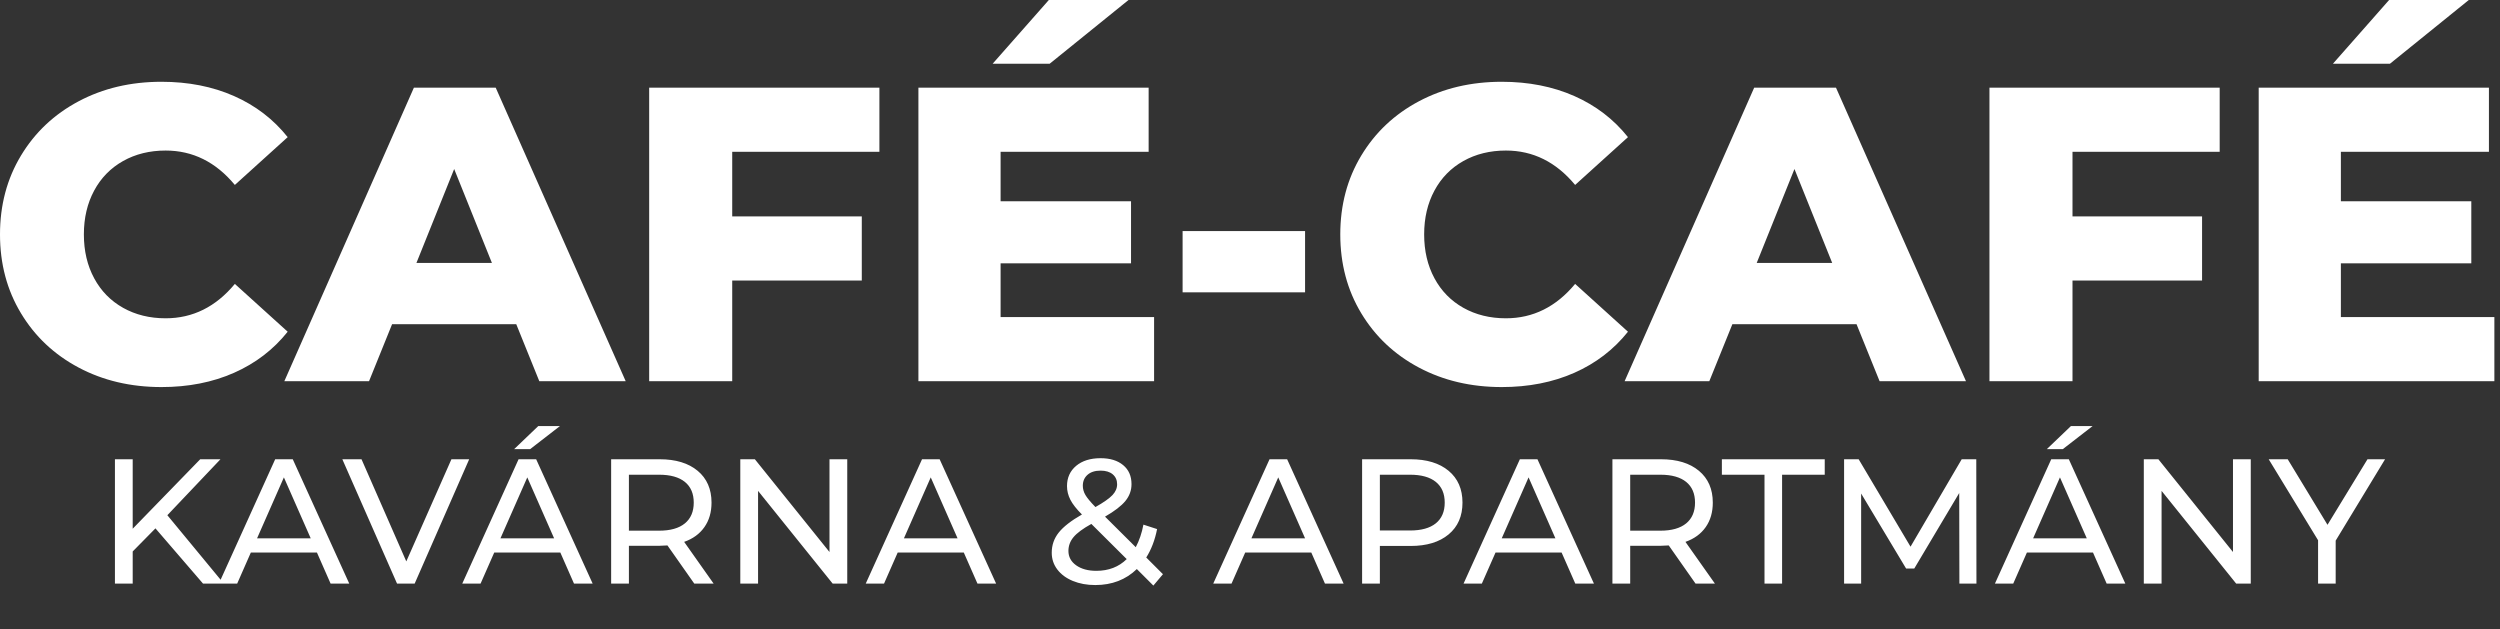
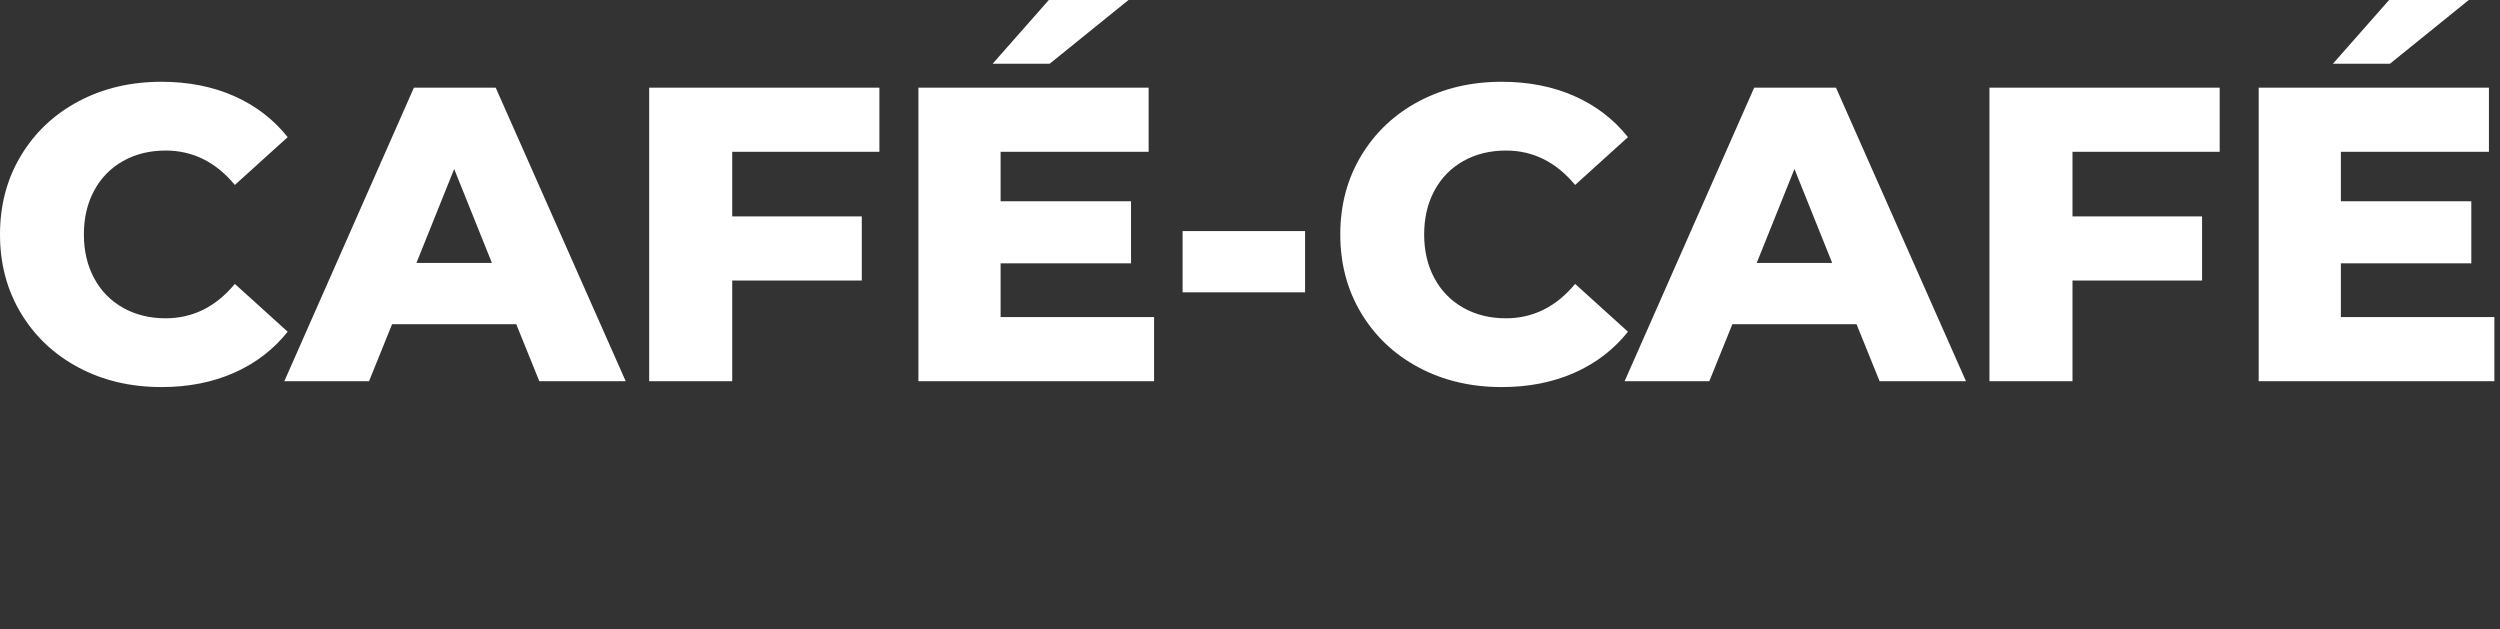
<svg xmlns="http://www.w3.org/2000/svg" width="100%" height="100%" viewBox="0 0 151 38" xml:space="preserve" style="fill-rule:evenodd;clip-rule:evenodd;stroke-linejoin:round;stroke-miterlimit:2;" preserveAspectRatio="xMidYMid meet">
  <rect x="0" y="0" width="151" height="38" fill="#333333" stroke="none" />
  <g transform="matrix(1,0,0,1,-514.452,-47.318)">
    <g transform="matrix(1,0,0,1,514.452,47.318)">
-       <path d="M14.325,35.251L12.264,35.251L9.389,31.913L8.015,33.308L8.015,35.251L6.942,35.251L6.942,27.739L8.015,27.739L8.015,31.935L12.093,27.739L13.316,27.739L10.108,31.119L13.326,35.016L16.621,27.739L17.683,27.739L21.096,35.251L19.969,35.251L19.143,33.373L15.151,33.373L14.325,35.251ZM18.767,32.514L17.147,28.834L15.527,32.514L18.767,32.514ZM28.339,27.739L25.045,35.251L23.982,35.251L20.677,27.739L21.836,27.739L24.54,33.909L27.266,27.739L28.339,27.739ZM33.844,33.373L29.852,33.373L29.026,35.251L27.92,35.251L31.322,27.739L32.384,27.739L35.797,35.251L34.67,35.251L33.844,33.373ZM33.468,32.514L31.848,28.834L30.228,32.514L33.468,32.514ZM32.513,25.733L33.822,25.733L32.02,27.128L31.054,27.128L32.513,25.733ZM41.935,35.251L40.314,32.944C40.114,32.958 39.957,32.965 39.842,32.965L37.986,32.965L37.986,35.251L36.913,35.251L36.913,27.739L39.842,27.739C40.815,27.739 41.581,27.972 42.139,28.437C42.697,28.902 42.976,29.542 42.976,30.358C42.976,30.937 42.832,31.431 42.546,31.838C42.26,32.246 41.852,32.543 41.323,32.729L43.104,35.251L41.935,35.251ZM39.81,32.053C40.49,32.053 41.008,31.906 41.366,31.613C41.724,31.32 41.902,30.901 41.902,30.358C41.902,29.814 41.724,29.397 41.366,29.107C41.008,28.818 40.49,28.673 39.81,28.673L37.986,28.673L37.986,32.053L39.81,32.053ZM51.174,27.739L51.174,35.251L50.294,35.251L45.787,29.649L45.787,35.251L44.714,35.251L44.714,27.739L45.594,27.739L50.101,33.341L50.101,27.739L51.174,27.739ZM58.213,33.373L54.221,33.373L53.395,35.251L52.29,35.251L55.691,27.739L56.754,27.739L60.166,35.251L59.039,35.251L58.213,33.373ZM57.837,32.514L56.217,28.834L54.597,32.514L57.837,32.514ZM69.663,35.369L68.665,34.371C67.999,35.015 67.162,35.337 66.154,35.337C65.653,35.337 65.202,35.254 64.802,35.09C64.401,34.925 64.088,34.694 63.863,34.398C63.637,34.101 63.525,33.763 63.525,33.384C63.525,32.926 63.666,32.52 63.948,32.166C64.231,31.812 64.698,31.448 65.349,31.076C65.02,30.747 64.787,30.451 64.651,30.186C64.515,29.921 64.447,29.646 64.447,29.36C64.447,28.852 64.632,28.444 65,28.136C65.369,27.829 65.86,27.675 66.476,27.675C67.048,27.675 67.502,27.814 67.838,28.093C68.175,28.372 68.343,28.755 68.343,29.242C68.343,29.621 68.219,29.96 67.972,30.261C67.726,30.561 67.316,30.876 66.744,31.205L68.6,33.051C68.815,32.643 68.969,32.189 69.062,31.688L69.888,31.956C69.759,32.615 69.541,33.187 69.233,33.673L70.242,34.682L69.663,35.369ZM66.476,28.426C66.139,28.426 65.876,28.51 65.687,28.678C65.497,28.846 65.402,29.066 65.402,29.338C65.402,29.531 65.454,29.717 65.558,29.896C65.662,30.075 65.864,30.318 66.164,30.626C66.658,30.347 67,30.107 67.189,29.907C67.379,29.707 67.474,29.488 67.474,29.252C67.474,29.002 67.386,28.802 67.211,28.651C67.035,28.501 66.79,28.426 66.476,28.426ZM66.218,34.478C66.962,34.478 67.574,34.242 68.053,33.77L65.918,31.645C65.402,31.931 65.043,32.198 64.839,32.445C64.635,32.691 64.533,32.969 64.533,33.276C64.533,33.634 64.689,33.924 65,34.145C65.311,34.367 65.717,34.478 66.218,34.478ZM79.202,33.373L75.21,33.373L74.384,35.251L73.279,35.251L76.68,27.739L77.743,27.739L81.155,35.251L80.028,35.251L79.202,33.373ZM78.826,32.514L77.206,28.834L75.586,32.514L78.826,32.514ZM85.2,27.739C86.173,27.739 86.939,27.972 87.497,28.437C88.055,28.902 88.334,29.542 88.334,30.358C88.334,31.173 88.055,31.813 87.497,32.278C86.939,32.743 86.173,32.976 85.2,32.976L83.344,32.976L83.344,35.251L82.271,35.251L82.271,27.739L85.2,27.739ZM85.168,32.042C85.848,32.042 86.367,31.897 86.724,31.608C87.082,31.318 87.261,30.901 87.261,30.358C87.261,29.814 87.082,29.397 86.724,29.107C86.367,28.818 85.848,28.673 85.168,28.673L83.344,28.673L83.344,32.042L85.168,32.042ZM94.321,33.373L90.33,33.373L89.503,35.251L88.398,35.251L91.8,27.739L92.862,27.739L96.274,35.251L95.148,35.251L94.321,33.373ZM93.946,32.514L92.326,28.834L90.705,32.514L93.946,32.514ZM102.412,35.251L100.792,32.944C100.592,32.958 100.434,32.965 100.32,32.965L98.464,32.965L98.464,35.251L97.39,35.251L97.39,27.739L100.32,27.739C101.293,27.739 102.058,27.972 102.616,28.437C103.174,28.902 103.453,29.542 103.453,30.358C103.453,30.937 103.31,31.431 103.024,31.838C102.738,32.246 102.33,32.543 101.801,32.729L103.582,35.251L102.412,35.251ZM100.288,32.053C100.967,32.053 101.486,31.906 101.844,31.613C102.201,31.32 102.38,30.901 102.38,30.358C102.38,29.814 102.201,29.397 101.844,29.107C101.486,28.818 100.967,28.673 100.288,28.673L98.464,28.673L98.464,32.053L100.288,32.053ZM106.576,28.673L104.001,28.673L104.001,27.739L110.214,27.739L110.214,28.673L107.638,28.673L107.638,35.251L106.576,35.251L106.576,28.673ZM118.347,35.251L118.337,29.778L115.622,34.339L115.128,34.339L112.413,29.81L112.413,35.251L111.383,35.251L111.383,27.739L112.263,27.739L115.396,33.019L118.487,27.739L119.367,27.739L119.377,35.251L118.347,35.251ZM126.417,33.373L122.425,33.373L121.599,35.251L120.493,35.251L123.895,27.739L124.957,27.739L128.37,35.251L127.243,35.251L126.417,33.373ZM126.041,32.514L124.421,28.834L122.801,32.514L126.041,32.514ZM125.086,25.733L126.395,25.733L124.593,27.128L123.627,27.128L125.086,25.733ZM135.946,27.739L135.946,35.251L135.066,35.251L130.559,29.649L130.559,35.251L129.486,35.251L129.486,27.739L130.366,27.739L134.872,33.341L134.872,27.739L135.946,27.739ZM141.075,32.654L141.075,35.251L140.012,35.251L140.012,32.632L137.029,27.739L138.178,27.739L140.581,31.699L142.996,27.739L144.058,27.739L141.075,32.654Z" style="fill:white;" />
-     </g>
+       </g>
    <path d="M524.204,70.697C522.347,70.697 520.679,70.304 519.202,69.519C517.724,68.734 516.563,67.641 515.719,66.239C514.874,64.838 514.452,63.25 514.452,61.477C514.452,59.704 514.874,58.117 515.719,56.715C516.563,55.314 517.724,54.22 519.202,53.435C520.679,52.65 522.347,52.257 524.204,52.257C525.825,52.257 527.286,52.544 528.586,53.118C529.886,53.693 530.967,54.52 531.828,55.601L528.637,58.488C527.489,57.104 526.095,56.411 524.457,56.411C523.495,56.411 522.638,56.622 521.886,57.044C521.135,57.467 520.552,58.062 520.139,58.83C519.725,59.599 519.518,60.481 519.518,61.477C519.518,62.473 519.725,63.356 520.139,64.124C520.552,64.892 521.135,65.488 521.886,65.91C522.638,66.332 523.495,66.543 524.457,66.543C526.095,66.543 527.489,65.851 528.637,64.466L531.828,67.354C530.967,68.434 529.886,69.262 528.586,69.836C527.286,70.41 525.825,70.697 524.204,70.697ZM545.633,66.898L538.135,66.898L536.742,70.342L531.626,70.342L539.452,52.612L544.392,52.612L552.244,70.342L547.026,70.342L545.633,66.898ZM544.164,63.2L541.884,57.526L539.604,63.2L544.164,63.2ZM558.678,56.487L558.678,60.388L566.504,60.388L566.504,64.263L558.678,64.263L558.678,70.342L553.662,70.342L553.662,52.612L567.568,52.612L567.568,56.487L558.678,56.487ZM584.159,66.467L584.159,70.342L569.924,70.342L569.924,52.612L583.83,52.612L583.83,56.487L574.888,56.487L574.888,59.476L582.766,59.476L582.766,63.225L574.888,63.225L574.888,66.467L584.159,66.467ZM577.801,47.318L582.614,47.318L577.852,51.168L574.407,51.168L577.801,47.318ZM585.881,61.275L593.278,61.275L593.278,64.973L585.881,64.973L585.881,61.275ZM605.157,70.697C603.3,70.697 601.632,70.304 600.155,69.519C598.677,68.734 597.516,67.641 596.672,66.239C595.827,64.838 595.405,63.25 595.405,61.477C595.405,59.704 595.827,58.117 596.672,56.715C597.516,55.314 598.677,54.22 600.155,53.435C601.632,52.65 603.3,52.257 605.157,52.257C606.778,52.257 608.239,52.544 609.539,53.118C610.839,53.693 611.92,54.52 612.781,55.601L609.59,58.488C608.441,57.104 607.048,56.411 605.41,56.411C604.448,56.411 603.591,56.622 602.839,57.044C602.088,57.467 601.505,58.062 601.092,58.83C600.678,59.599 600.471,60.481 600.471,61.477C600.471,62.473 600.678,63.356 601.092,64.124C601.505,64.892 602.088,65.488 602.839,65.91C603.591,66.332 604.448,66.543 605.41,66.543C607.048,66.543 608.441,65.851 609.59,64.466L612.781,67.354C611.92,68.434 610.839,69.262 609.539,69.836C608.239,70.41 606.778,70.697 605.157,70.697ZM626.586,66.898L619.088,66.898L617.695,70.342L612.579,70.342L620.405,52.612L625.345,52.612L633.197,70.342L627.979,70.342L626.586,66.898ZM625.117,63.2L622.837,57.526L620.557,63.2L625.117,63.2ZM639.631,56.487L639.631,60.388L647.457,60.388L647.457,64.263L639.631,64.263L639.631,70.342L634.615,70.342L634.615,52.612L648.521,52.612L648.521,56.487L639.631,56.487ZM665.112,66.467L665.112,70.342L650.877,70.342L650.877,52.612L664.783,52.612L664.783,56.487L655.841,56.487L655.841,59.476L663.719,59.476L663.719,63.225L655.841,63.225L655.841,66.467L665.112,66.467ZM658.754,47.318L663.567,47.318L658.805,51.168L655.36,51.168L658.754,47.318Z" style="fill:white;" />
  </g>
</svg>